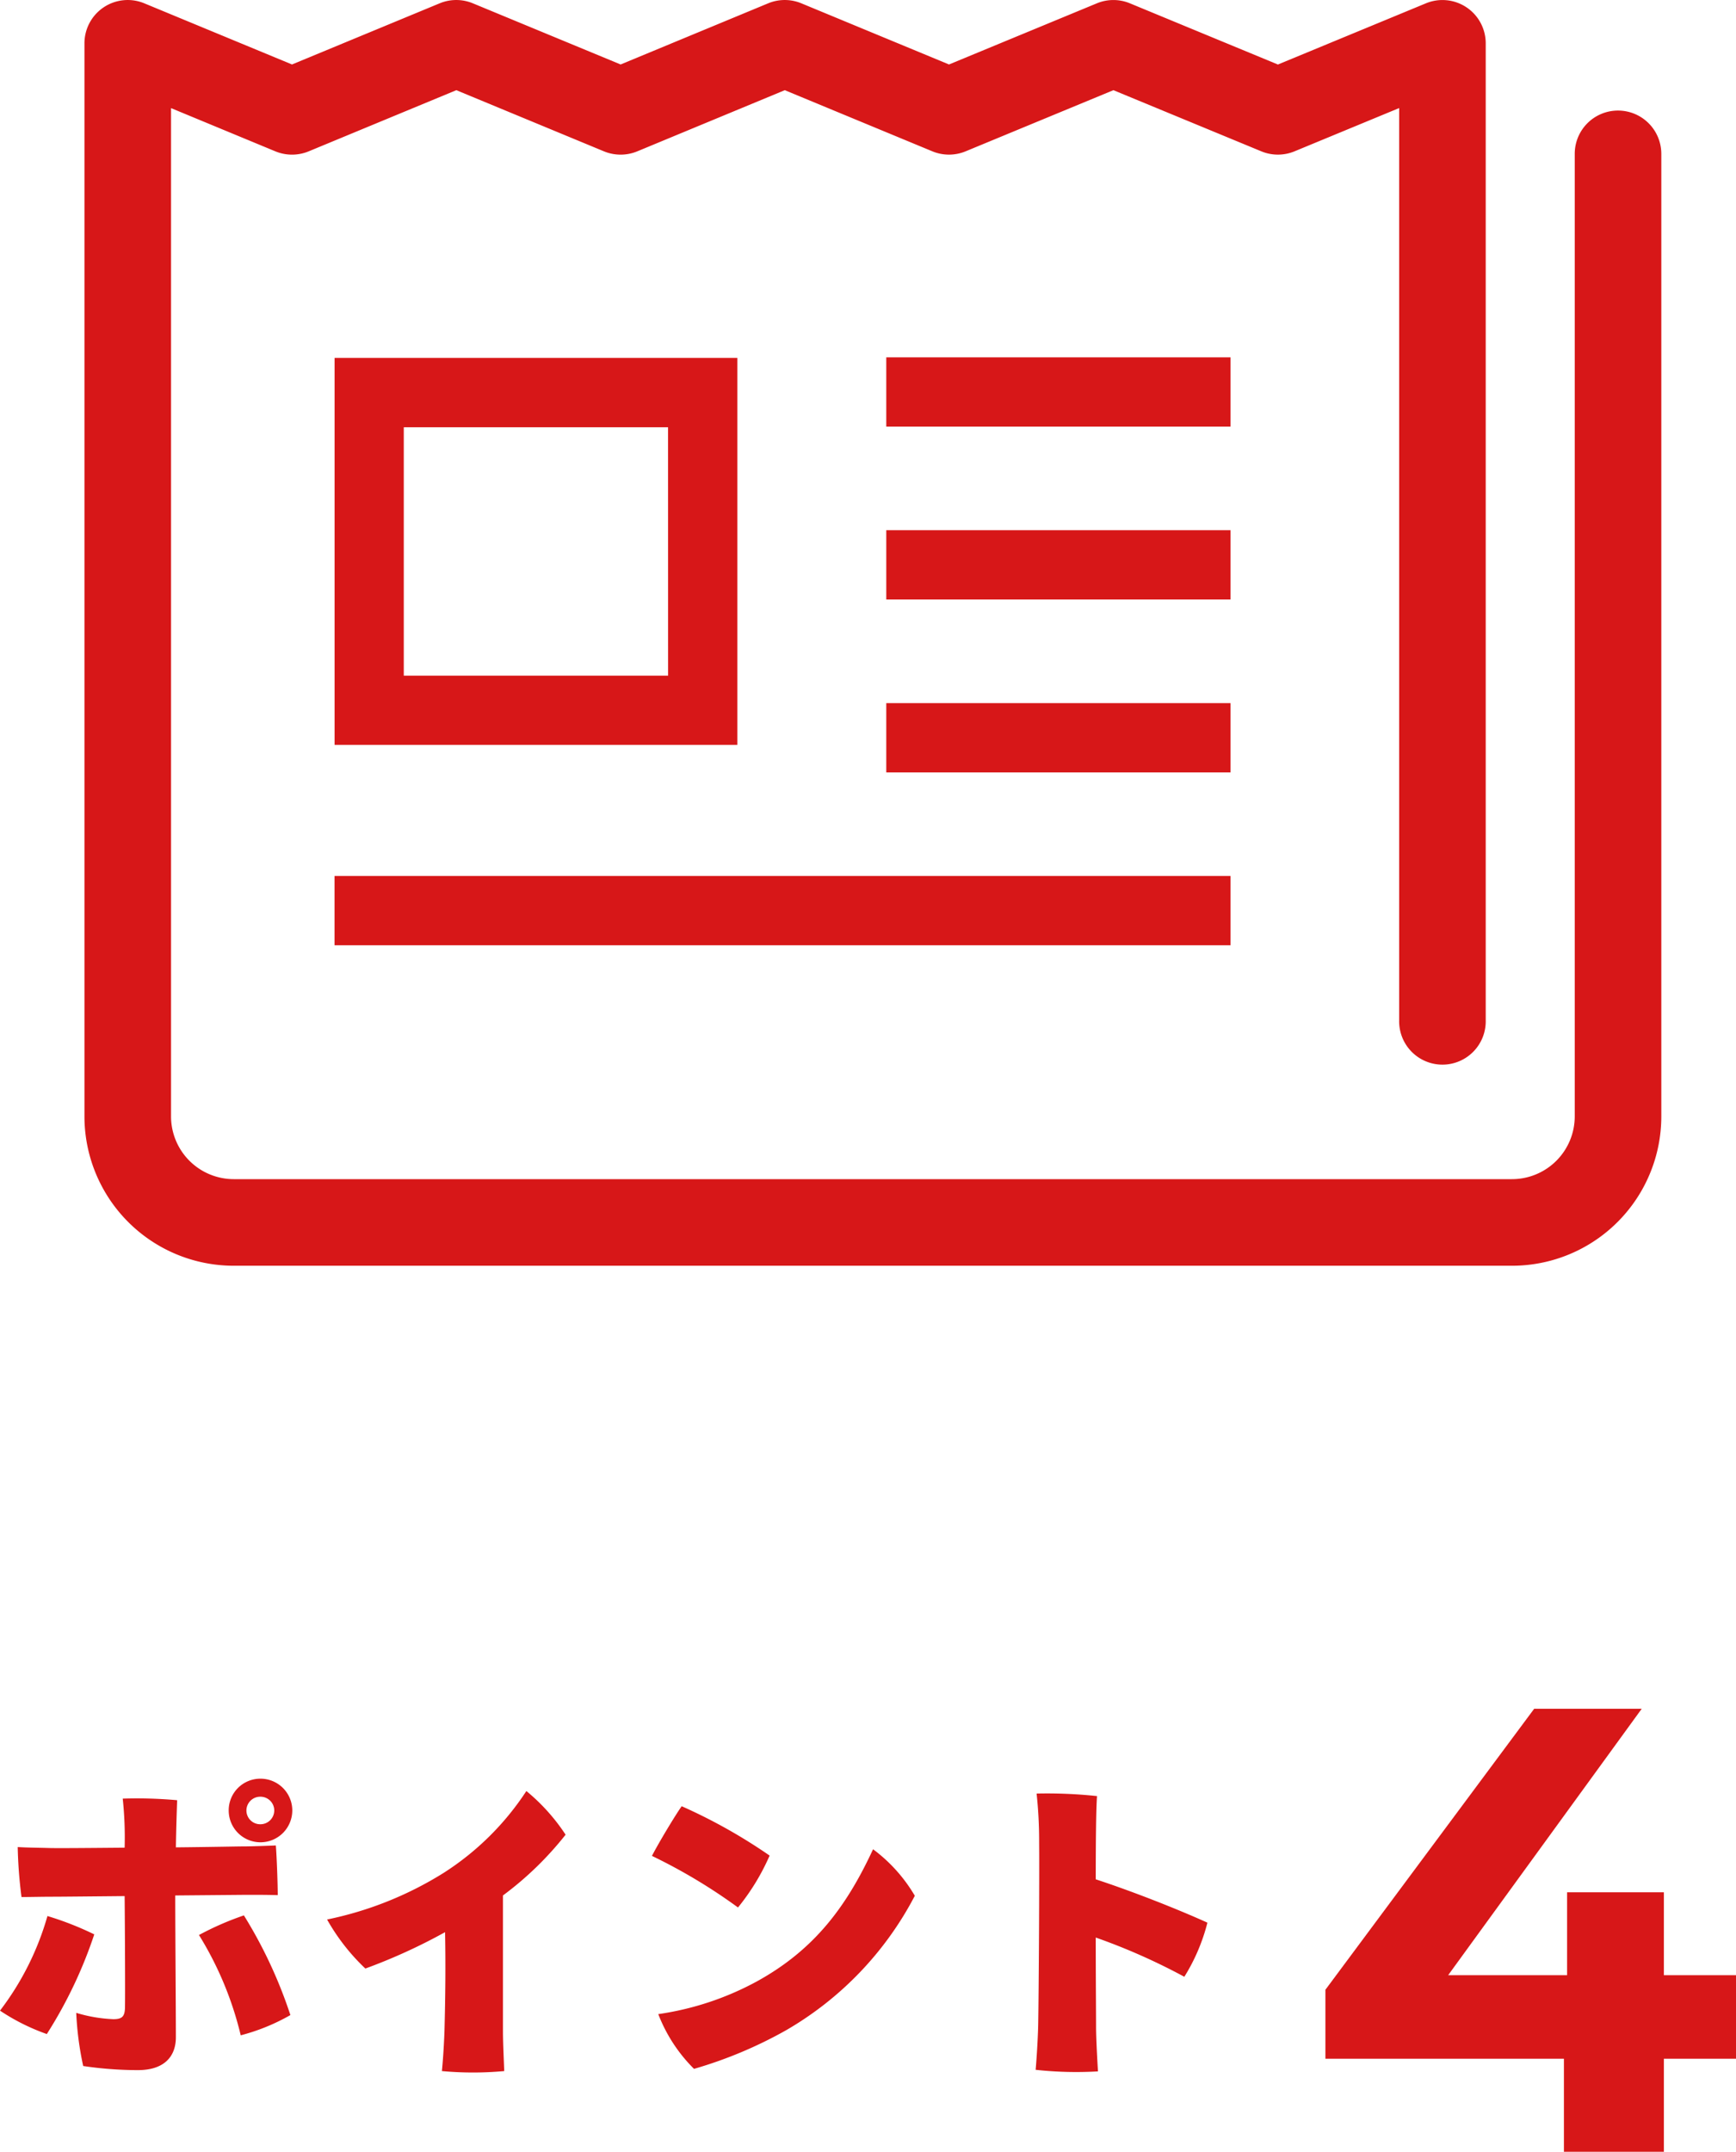
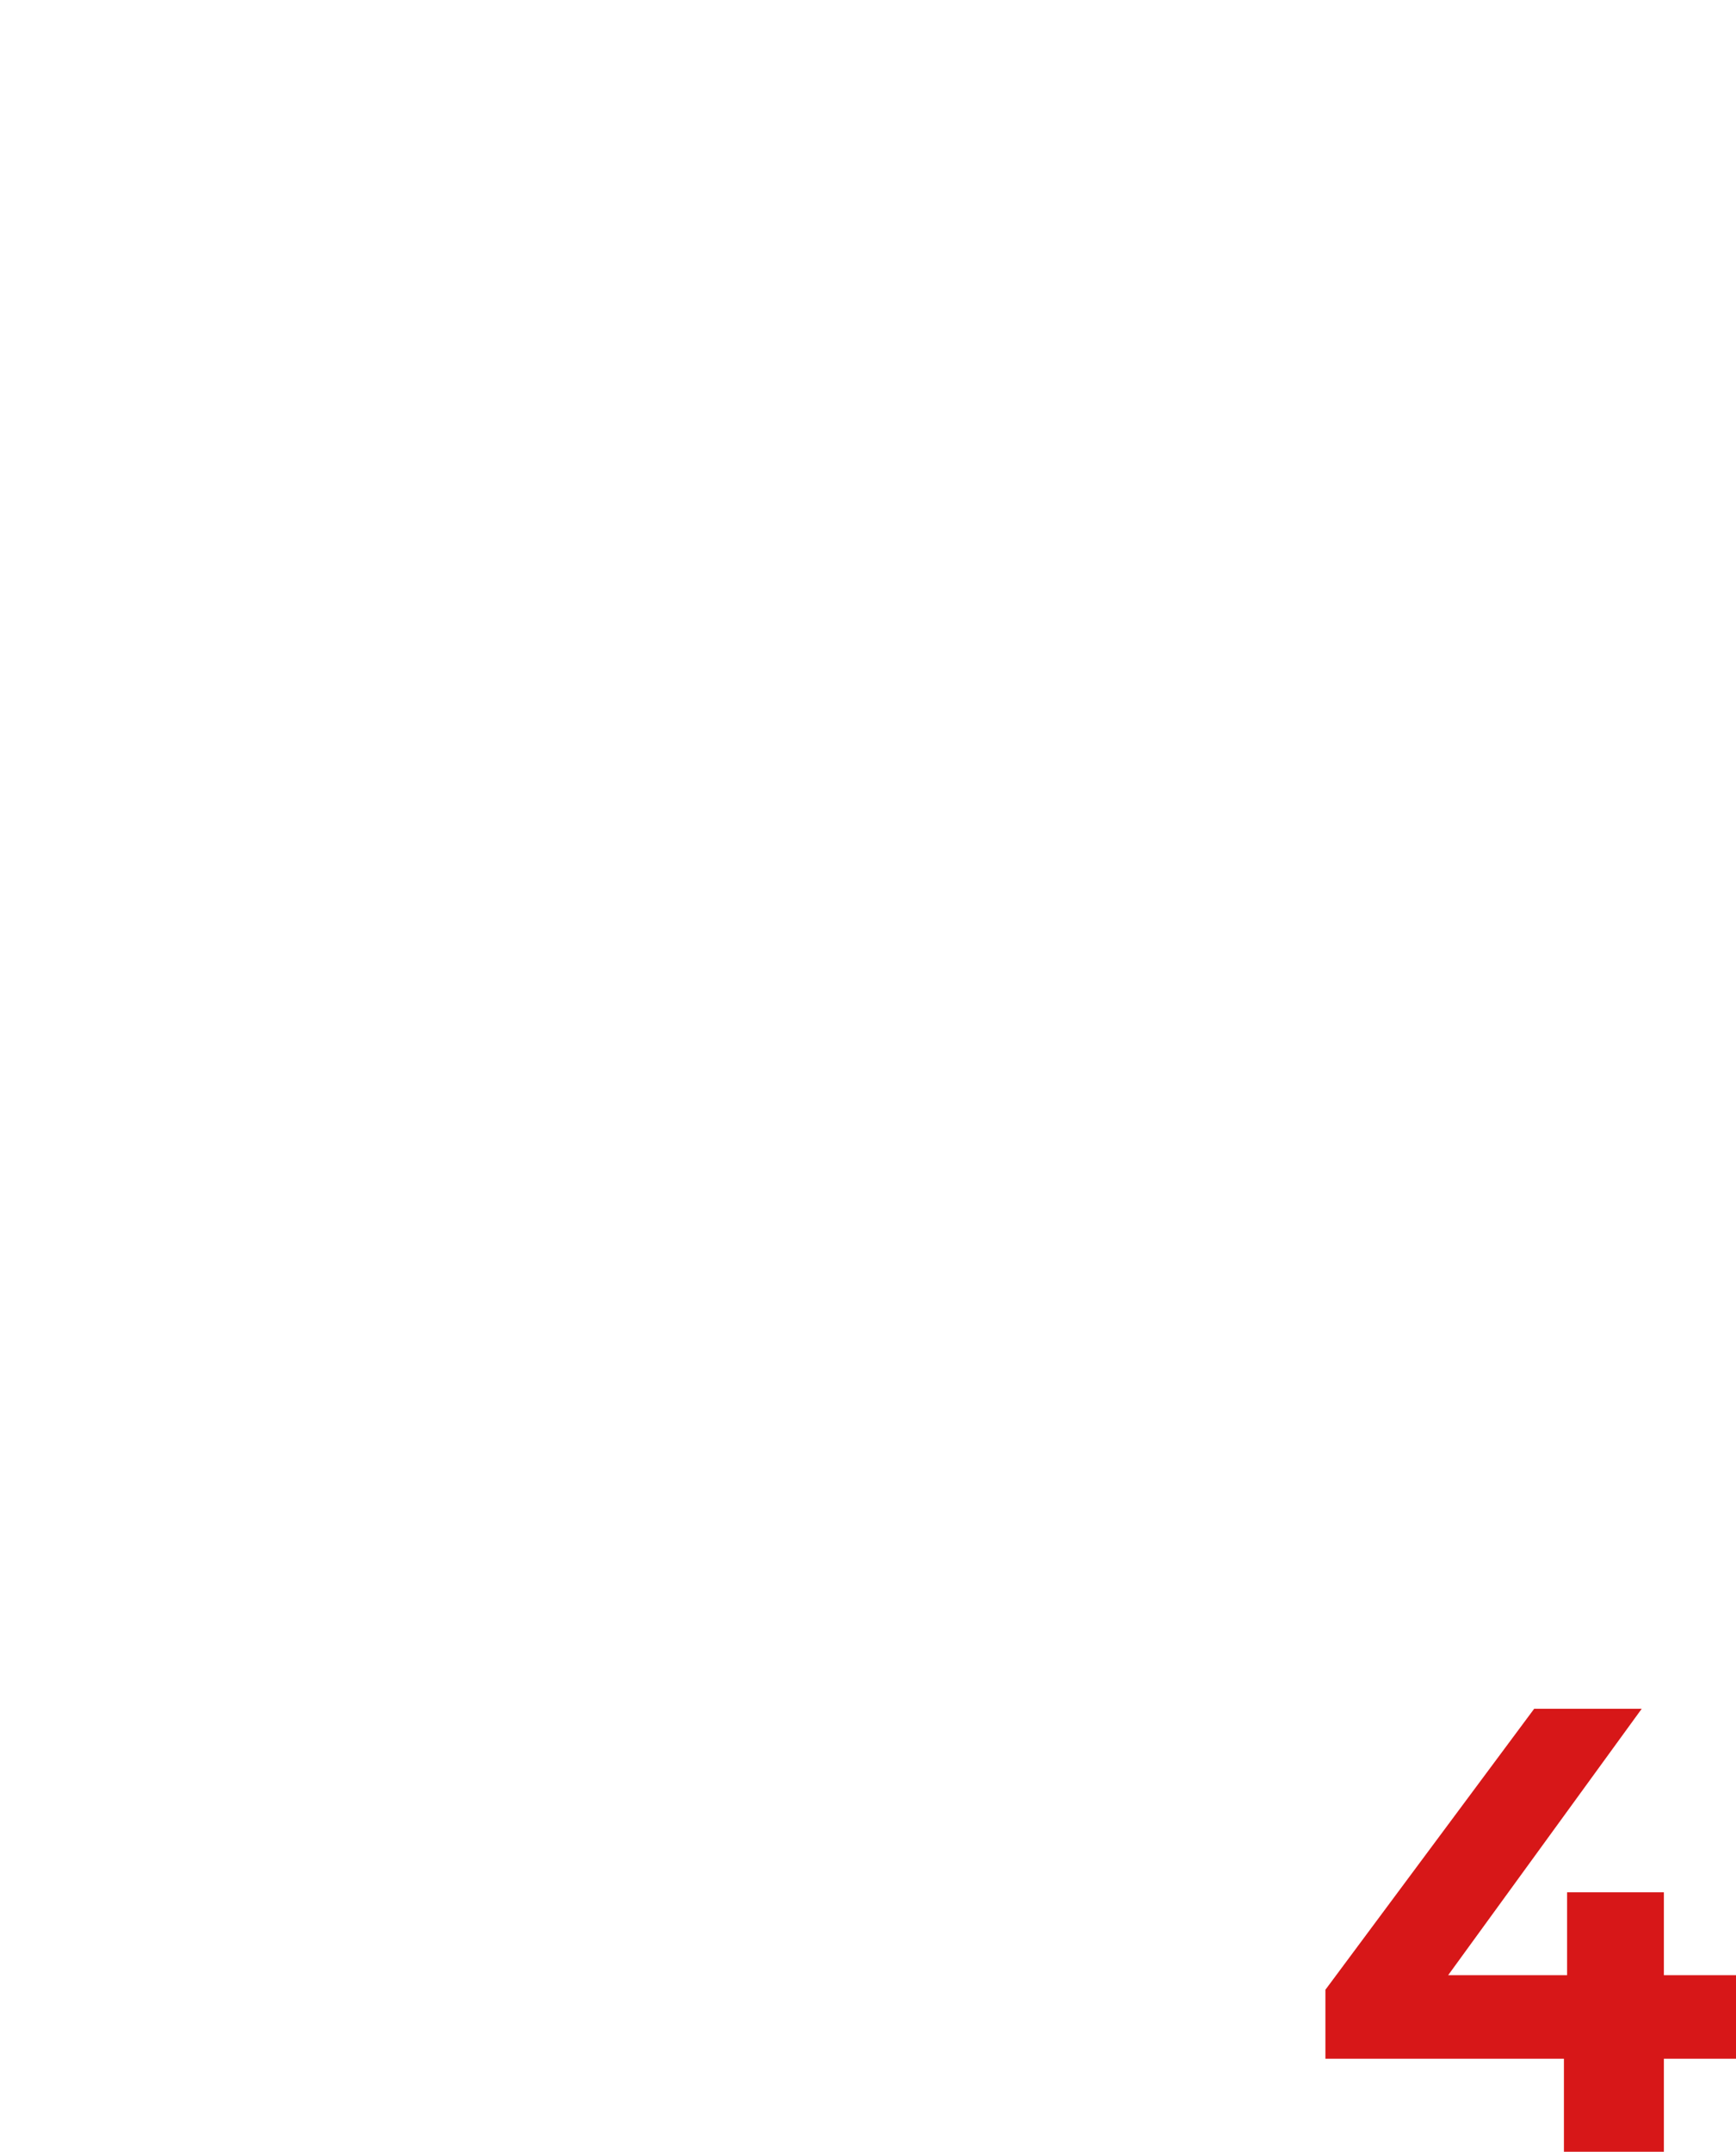
<svg xmlns="http://www.w3.org/2000/svg" width="109.76" height="136" viewBox="0 0 109.76 136">
  <defs>
    <clipPath id="a">
-       <path data-name="Rectangle 1132" fill="#d71718" d="M0 0h99.698v80H0z" />
-     </clipPath>
+       </clipPath>
  </defs>
  <g data-name="Group 5400" fill="#d71718">
-     <path data-name="Path 8160" d="M14.46 114.42a2.01 2.01 0 002 2.02 2.014 2.014 0 002.02-2.02 2.01 2.01 0 00-2.02-2 2 2 0 00-2 1.98zm1.12 0a.871.871 0 01.88-.86.871.871 0 01.88.86.875.875 0 01-.88.88.871.871 0 01-.88-.86zm.02 5.34c.62 0 1.32 0 1.96.02 0-.68-.06-2.4-.12-3.14-.46.02-1.56.06-2.02.06-.4 0-2.2.04-4.3.06.02-1.26.06-2.42.08-2.98a28.354 28.354 0 00-3.44-.1 23.084 23.084 0 01.12 3.1c-2.3.02-4.34.04-4.84.02-.68-.02-1.32-.02-1.92-.06a28.723 28.723 0 00.24 3.16c.54 0 1.32-.02 1.98-.02.56 0 2.42-.02 4.54-.04.02 2 .04 6.6.02 7.1-.02.56-.24.68-.74.68a9.343 9.343 0 01-2.34-.4 19.854 19.854 0 00.44 3.36 23.751 23.751 0 003.46.26c1.62 0 2.4-.82 2.4-2.08 0-1.74-.04-6.74-.04-8.96zm-3.02 2.54a21.53 21.53 0 012.64 6.34 12.808 12.808 0 003.14-1.28 29.27 29.27 0 00-2.94-6.3 18.791 18.791 0 00-2.84 1.24zM3 121.1a17.9 17.9 0 01-3 5.98 13.215 13.215 0 002.96 1.48 28.32 28.32 0 003-6.3A19.826 19.826 0 003 121.1zm28.8-1.3a20.847 20.847 0 003.96-3.84 12.31 12.31 0 00-2.48-2.76 17.5 17.5 0 01-5.24 5.18 22.357 22.357 0 01-7.36 2.94 13.138 13.138 0 002.42 3.1 35.719 35.719 0 005.04-2.3c.04 2.08.02 4.1-.04 6.32-.04 1.02-.1 1.84-.16 2.46a21.561 21.561 0 003.94 0c-.02-.6-.08-1.82-.08-2.5zm11.3-5.64c-.4.56-1.46 2.32-1.88 3.14a34.96 34.96 0 015.44 3.26 14.127 14.127 0 002-3.28 34.132 34.132 0 00-5.56-3.12zm-1.48 13.14a9.849 9.849 0 002.26 3.46 27.245 27.245 0 005.82-2.44 21.086 21.086 0 008.14-8.5 9.9 9.9 0 00-2.64-2.94c-1.66 3.58-3.68 6.34-7.36 8.36a18.542 18.542 0 01-6.22 2.06zm34.72-5.78c-1.76-.8-4.62-1.94-7.06-2.74 0-2.34.02-4.42.08-5.26a29.88 29.88 0 00-3.82-.16 28.151 28.151 0 01.16 3.08c.02 2.04-.02 9.34-.06 11.56-.02.88-.1 2.14-.16 2.82a23.585 23.585 0 003.94.1c-.06-.98-.12-2.22-.12-2.8 0-.94-.02-3.2-.02-5.66a38.992 38.992 0 015.6 2.48 12.094 12.094 0 001.46-3.42z" />
    <path data-name="Path 8159" d="M109.76 124.84h-4.56v-5.24h-6.12v5.24h-7.52L103.8 108H97l-13.2 17.76v4.36h15.08V136h6.32v-5.88h4.56z" />
  </g>
  <g data-name="Group 5624" clip-path="url(#a)" fill="#d71718" transform="translate(5.34)">
    <path data-name="Path 7963" d="M96.961 6.988a2.735 2.735 0 00-2.737 2.737v60.833a3.969 3.969 0 01-3.966 3.969H9.44a3.969 3.969 0 01-3.966-3.969V6.833l6.6 2.734a2.761 2.761 0 002.1 0L23.511 5.7l9.338 3.867a2.761 2.761 0 002.1 0l9.33-3.867 9.336 3.867a2.754 2.754 0 002.092 0L65.056 5.7l9.357 3.867a2.748 2.748 0 002.09 0l6.62-2.737V64.5a2.737 2.737 0 105.473 0V2.738A2.736 2.736 0 0084.814.21l-9.357 3.868L66.1.21a2.726 2.726 0 00-2.09 0l-9.348 3.865L45.327.21a2.74 2.74 0 00-2.1 0L33.9 4.075 24.558.21a2.739 2.739 0 00-2.1 0l-9.336 3.865L3.784.21A2.735 2.735 0 000 2.738v67.82A9.441 9.441 0 009.44 80h80.818a9.441 9.441 0 009.44-9.442V9.725a2.737 2.737 0 00-2.737-2.737" />
    <path data-name="Path 7964" d="M15.814 47.081h25.464V22.622H15.814zm21.087-4.378H20.189v-15.7h16.709z" />
    <path data-name="Rectangle 1128" d="M50.696 22.585h21.763v4.378H50.696z" />
    <path data-name="Rectangle 1129" d="M50.696 33.51h21.763v4.378H50.696z" />
-     <path data-name="Rectangle 1130" d="M50.696 44.441h21.763v4.378H50.696z" />
-     <path data-name="Rectangle 1131" d="M15.811 55.367h56.648v4.378H15.811z" />
+     <path data-name="Rectangle 1131" d="M15.811 55.367v4.378H15.811z" />
  </g>
</svg>